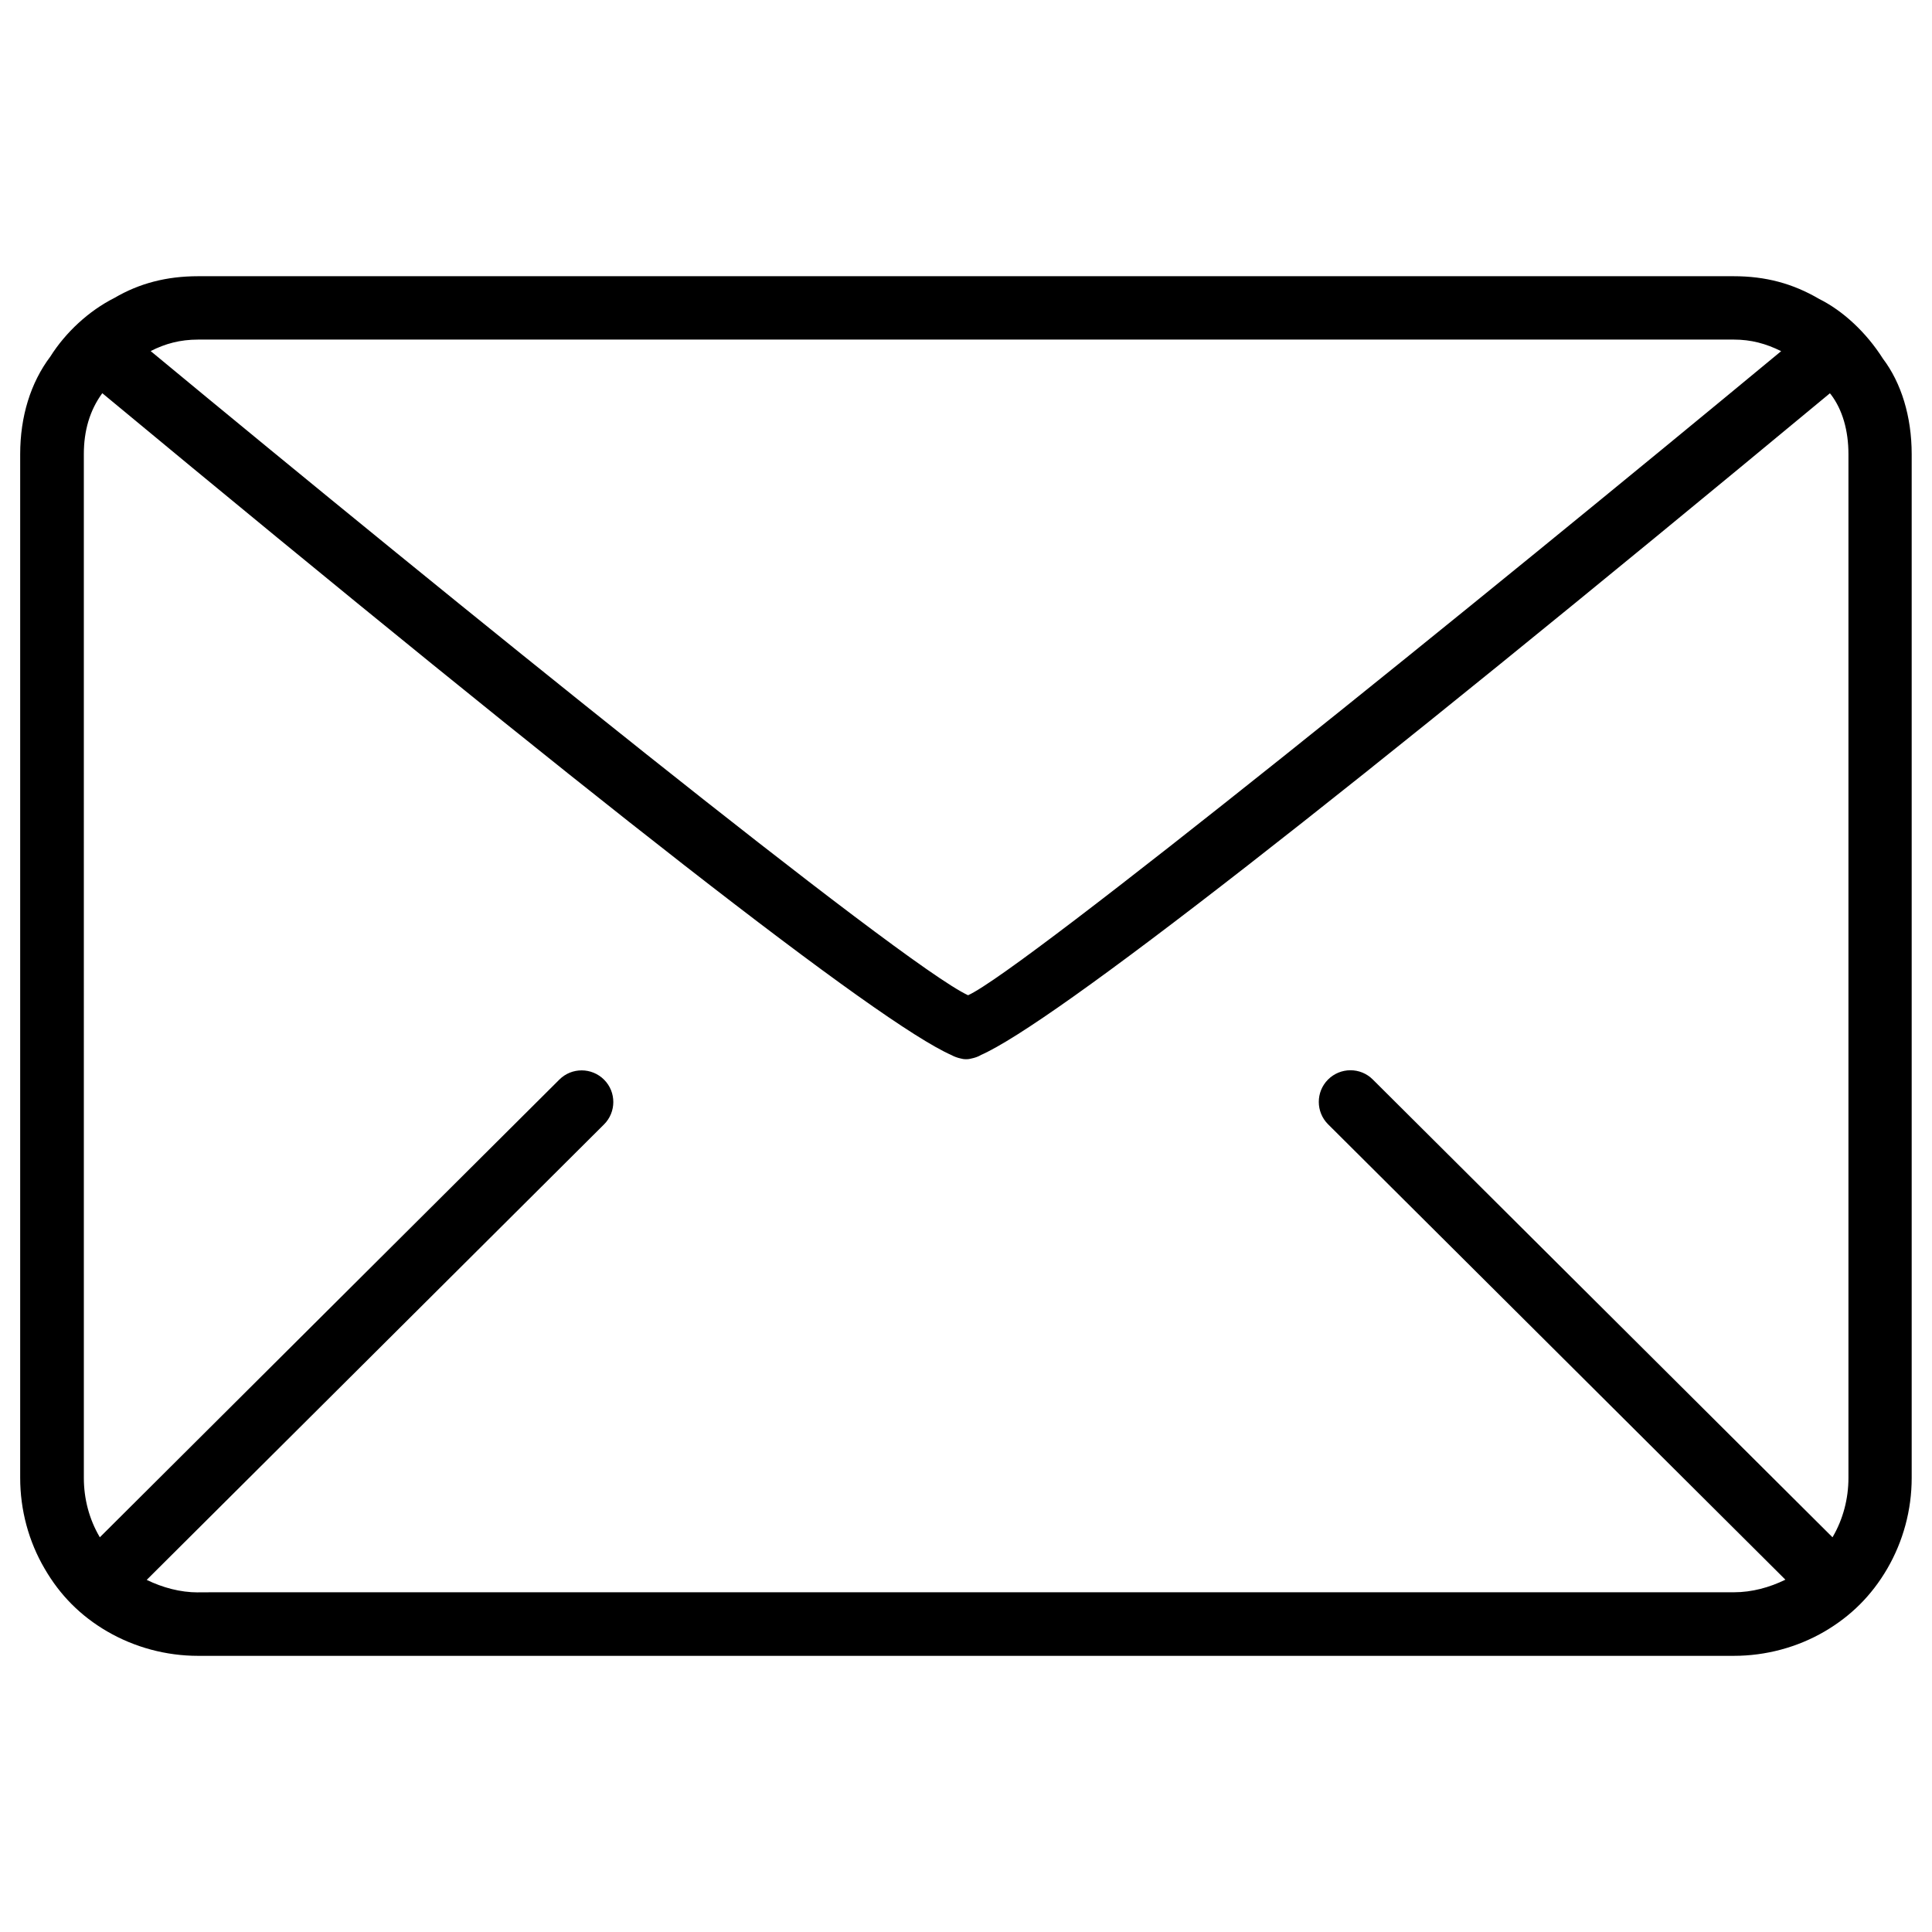
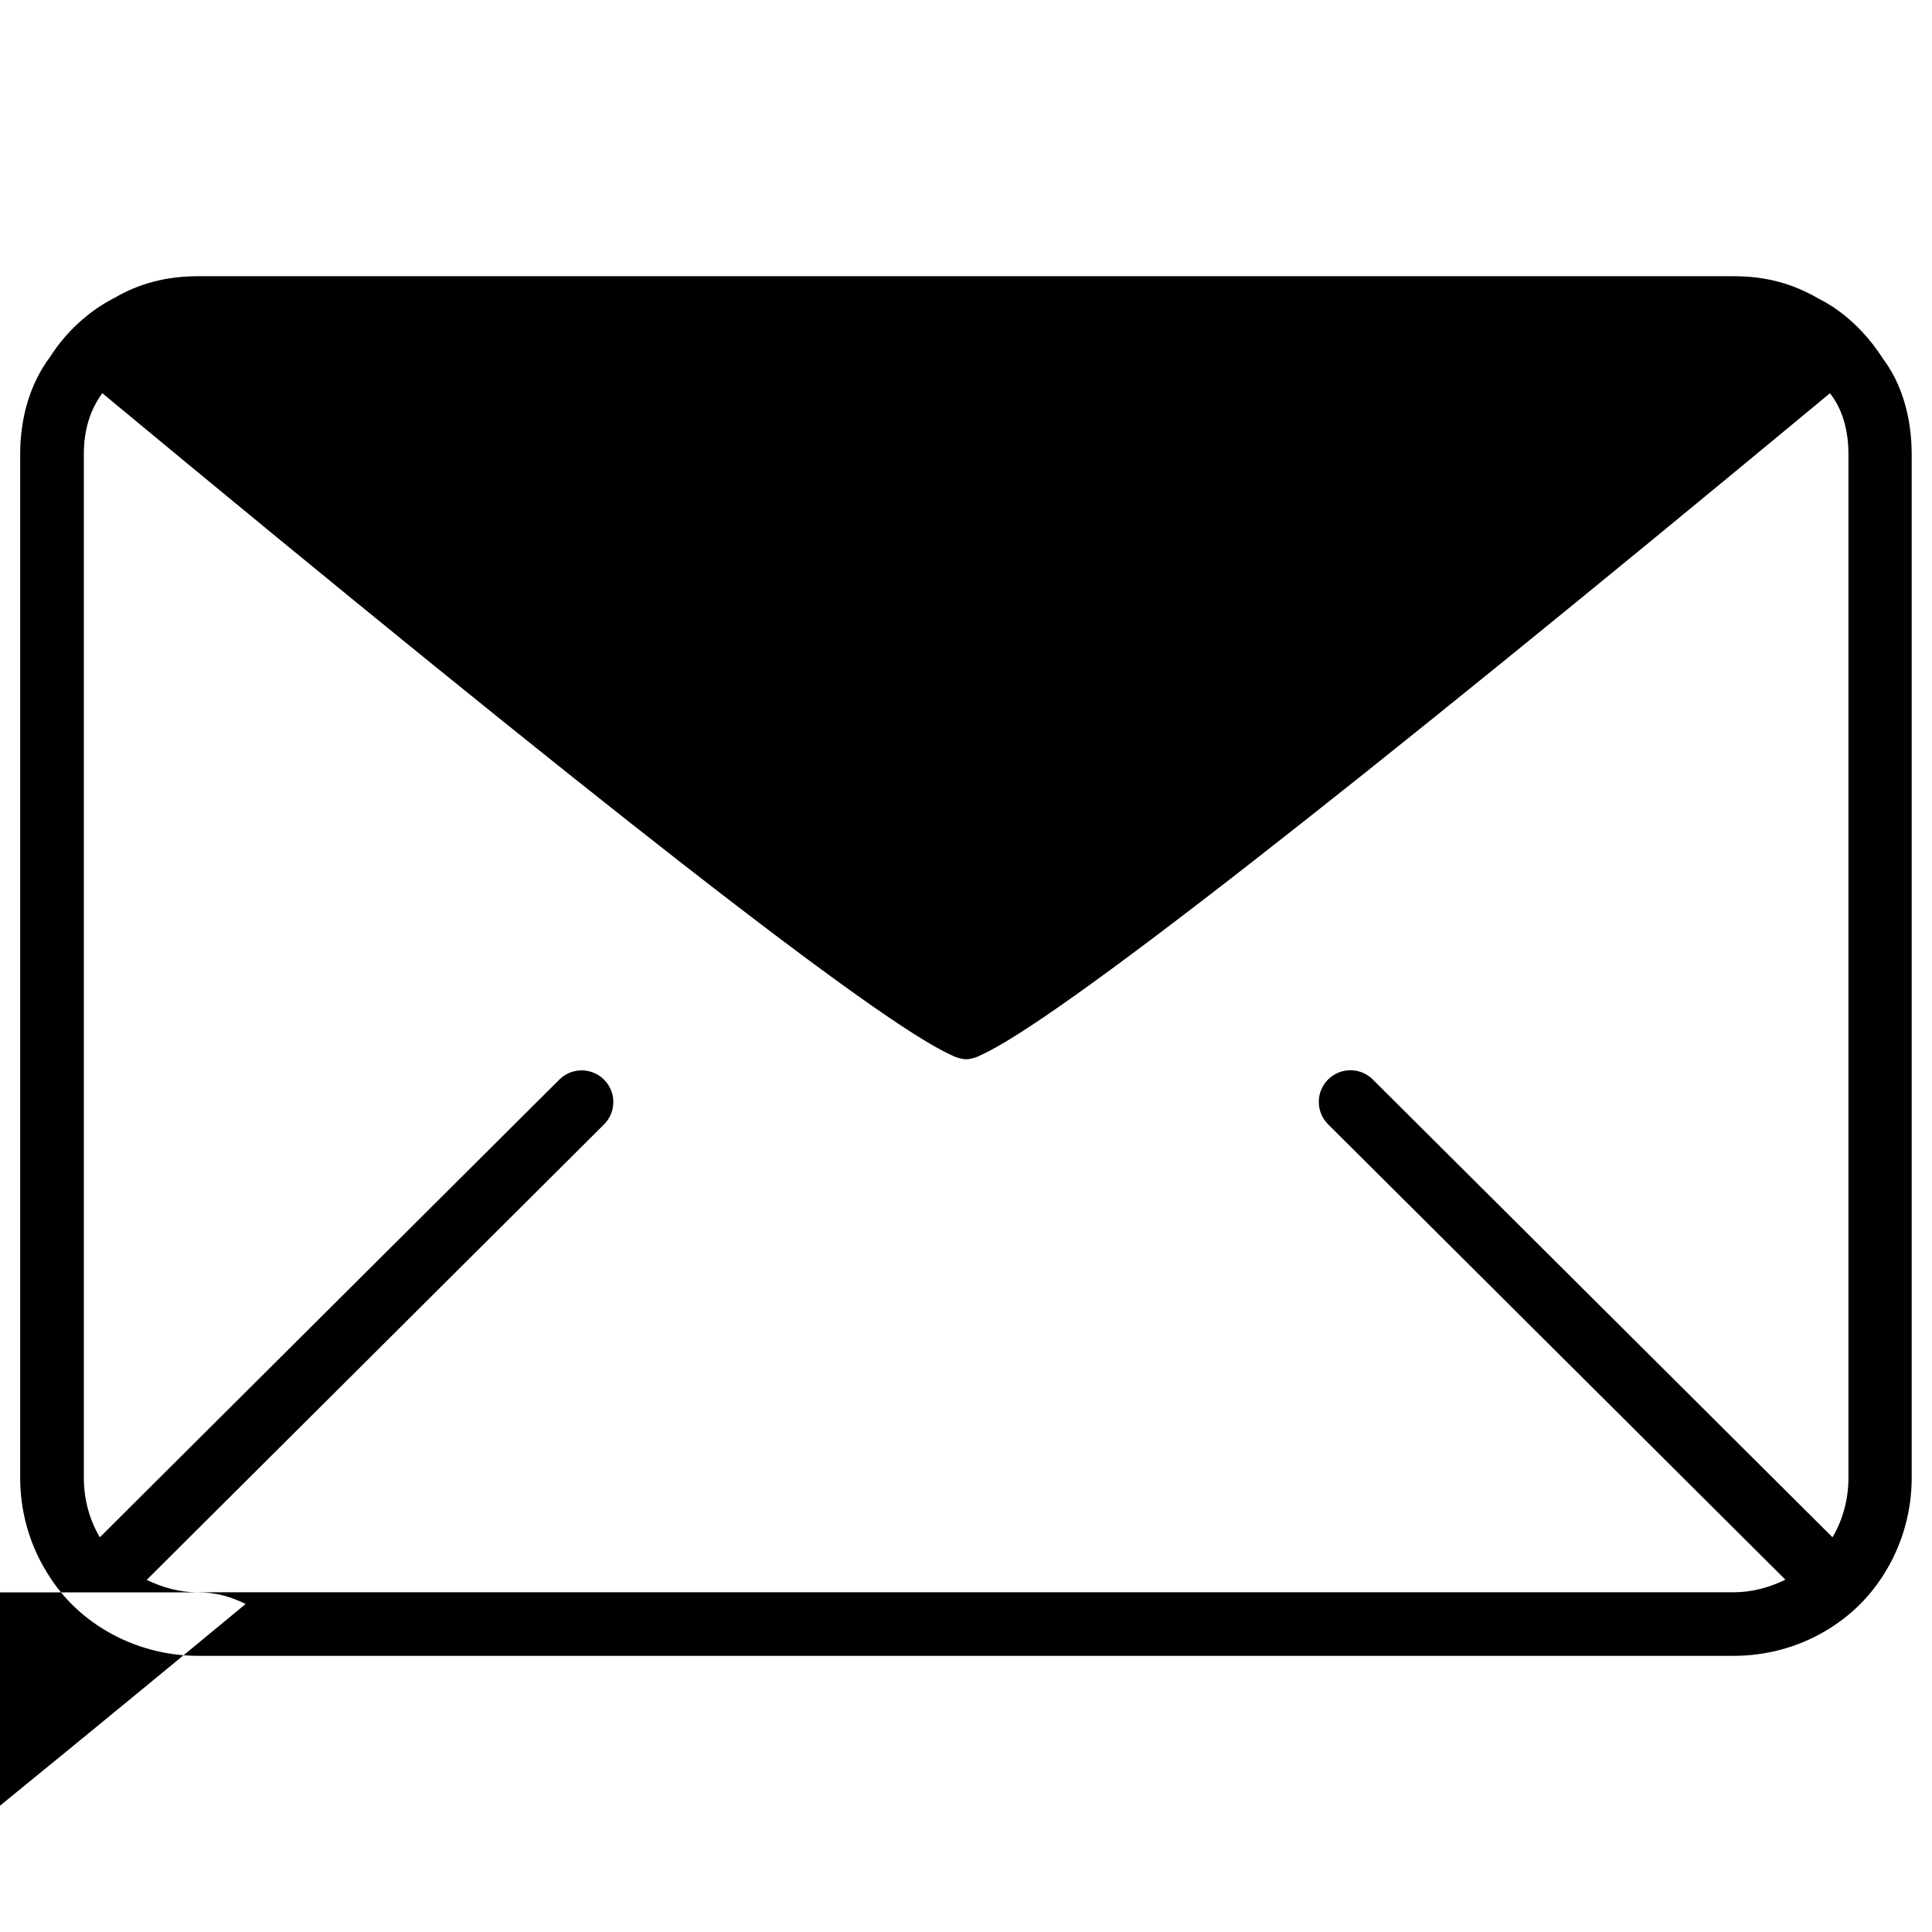
<svg xmlns="http://www.w3.org/2000/svg" fill="#000000" width="800px" height="800px" version="1.1" viewBox="144 144 512 512">
-   <path d="m172.42 576.35c7.262 4.219 15.598 6.465 24.078 6.465h406.95c8.48 0 16.836-2.227 24.098-6.465 7.012-4.113 12.449-9.531 16.582-16.605 4.242-7.285 6.488-15.617 6.488-24.078v-271.3c0-9.992-2.769-18.914-7.621-25.316-4.449-7.012-10.621-12.699-16.898-15.828-6.992-4.094-14.191-6.023-22.652-6.023h-406.93c-8.438 0-15.641 1.91-22.188 5.75-6.762 3.402-12.934 9.113-16.984 15.535-5.227 6.926-7.996 15.891-7.996 25.863v271.3c0 8.523 2.246 16.855 6.488 24.078 4.09 7.055 9.504 12.492 16.578 16.625zm24.102-10.348c-4.809 0-9.426-1.281-13.645-3.316l121.19-120.7c3.273-3.254 3.297-8.586 0.02-11.859-3.273-3.273-8.586-3.297-11.859-0.02l-121.77 121.29c-0.02-0.043-0.062-0.062-0.062-0.105-2.75-4.68-4.176-10.078-4.176-15.617l-0.004-271.31c0-6.234 1.574-11.629 4.891-16.164 130.19 107.96 205.83 166.93 225.04 175.41 0.754 0.418 1.594 0.715 2.457 0.902 0.461 0.125 0.859 0.188 1.195 0.188 0.188-0.02 0.336 0 0.461 0 0.336 0 0.715-0.062 1.195-0.188 0.82-0.168 1.637-0.441 2.371-0.84l-0.02-0.02c19.062-8.312 94.738-67.301 225.14-175.43 0.082 0.148 0.211 0.23 0.293 0.355 3.023 4.008 4.617 9.488 4.617 15.785v271.3c0 5.519-1.426 10.938-4.156 15.617-0.02 0.043-0.062 0.062-0.082 0.105l-121.82-121.31c-3.273-3.273-8.586-3.254-11.859 0.02-3.273 3.273-3.254 8.605 0.02 11.859l121.19 120.68c-4.219 2.059-8.859 3.336-13.645 3.336l-406.97 0.008zm406.93-332.01c4.641 0 8.523 1.07 12.574 3.066-79.453 65.789-201.34 164.43-215.48 170.69-17.633-8.207-137.96-105.59-216.62-170.71 3.883-1.973 7.809-3.043 12.574-3.043z" />
+   <path d="m172.42 576.35c7.262 4.219 15.598 6.465 24.078 6.465h406.95c8.48 0 16.836-2.227 24.098-6.465 7.012-4.113 12.449-9.531 16.582-16.605 4.242-7.285 6.488-15.617 6.488-24.078v-271.3c0-9.992-2.769-18.914-7.621-25.316-4.449-7.012-10.621-12.699-16.898-15.828-6.992-4.094-14.191-6.023-22.652-6.023h-406.93c-8.438 0-15.641 1.91-22.188 5.75-6.762 3.402-12.934 9.113-16.984 15.535-5.227 6.926-7.996 15.891-7.996 25.863v271.3c0 8.523 2.246 16.855 6.488 24.078 4.09 7.055 9.504 12.492 16.578 16.625zm24.102-10.348c-4.809 0-9.426-1.281-13.645-3.316l121.19-120.7c3.273-3.254 3.297-8.586 0.02-11.859-3.273-3.273-8.586-3.297-11.859-0.02l-121.77 121.29c-0.02-0.043-0.062-0.062-0.062-0.105-2.75-4.68-4.176-10.078-4.176-15.617l-0.004-271.31c0-6.234 1.574-11.629 4.891-16.164 130.19 107.96 205.83 166.93 225.04 175.41 0.754 0.418 1.594 0.715 2.457 0.902 0.461 0.125 0.859 0.188 1.195 0.188 0.188-0.02 0.336 0 0.461 0 0.336 0 0.715-0.062 1.195-0.188 0.82-0.168 1.637-0.441 2.371-0.84l-0.02-0.02c19.062-8.312 94.738-67.301 225.14-175.43 0.082 0.148 0.211 0.23 0.293 0.355 3.023 4.008 4.617 9.488 4.617 15.785v271.3c0 5.519-1.426 10.938-4.156 15.617-0.02 0.043-0.062 0.062-0.082 0.105l-121.82-121.31c-3.273-3.273-8.586-3.254-11.859 0.02-3.273 3.273-3.254 8.605 0.02 11.859l121.19 120.68c-4.219 2.059-8.859 3.336-13.645 3.336l-406.97 0.008zc4.641 0 8.523 1.07 12.574 3.066-79.453 65.789-201.34 164.43-215.48 170.69-17.633-8.207-137.96-105.59-216.62-170.71 3.883-1.973 7.809-3.043 12.574-3.043z" />
</svg>